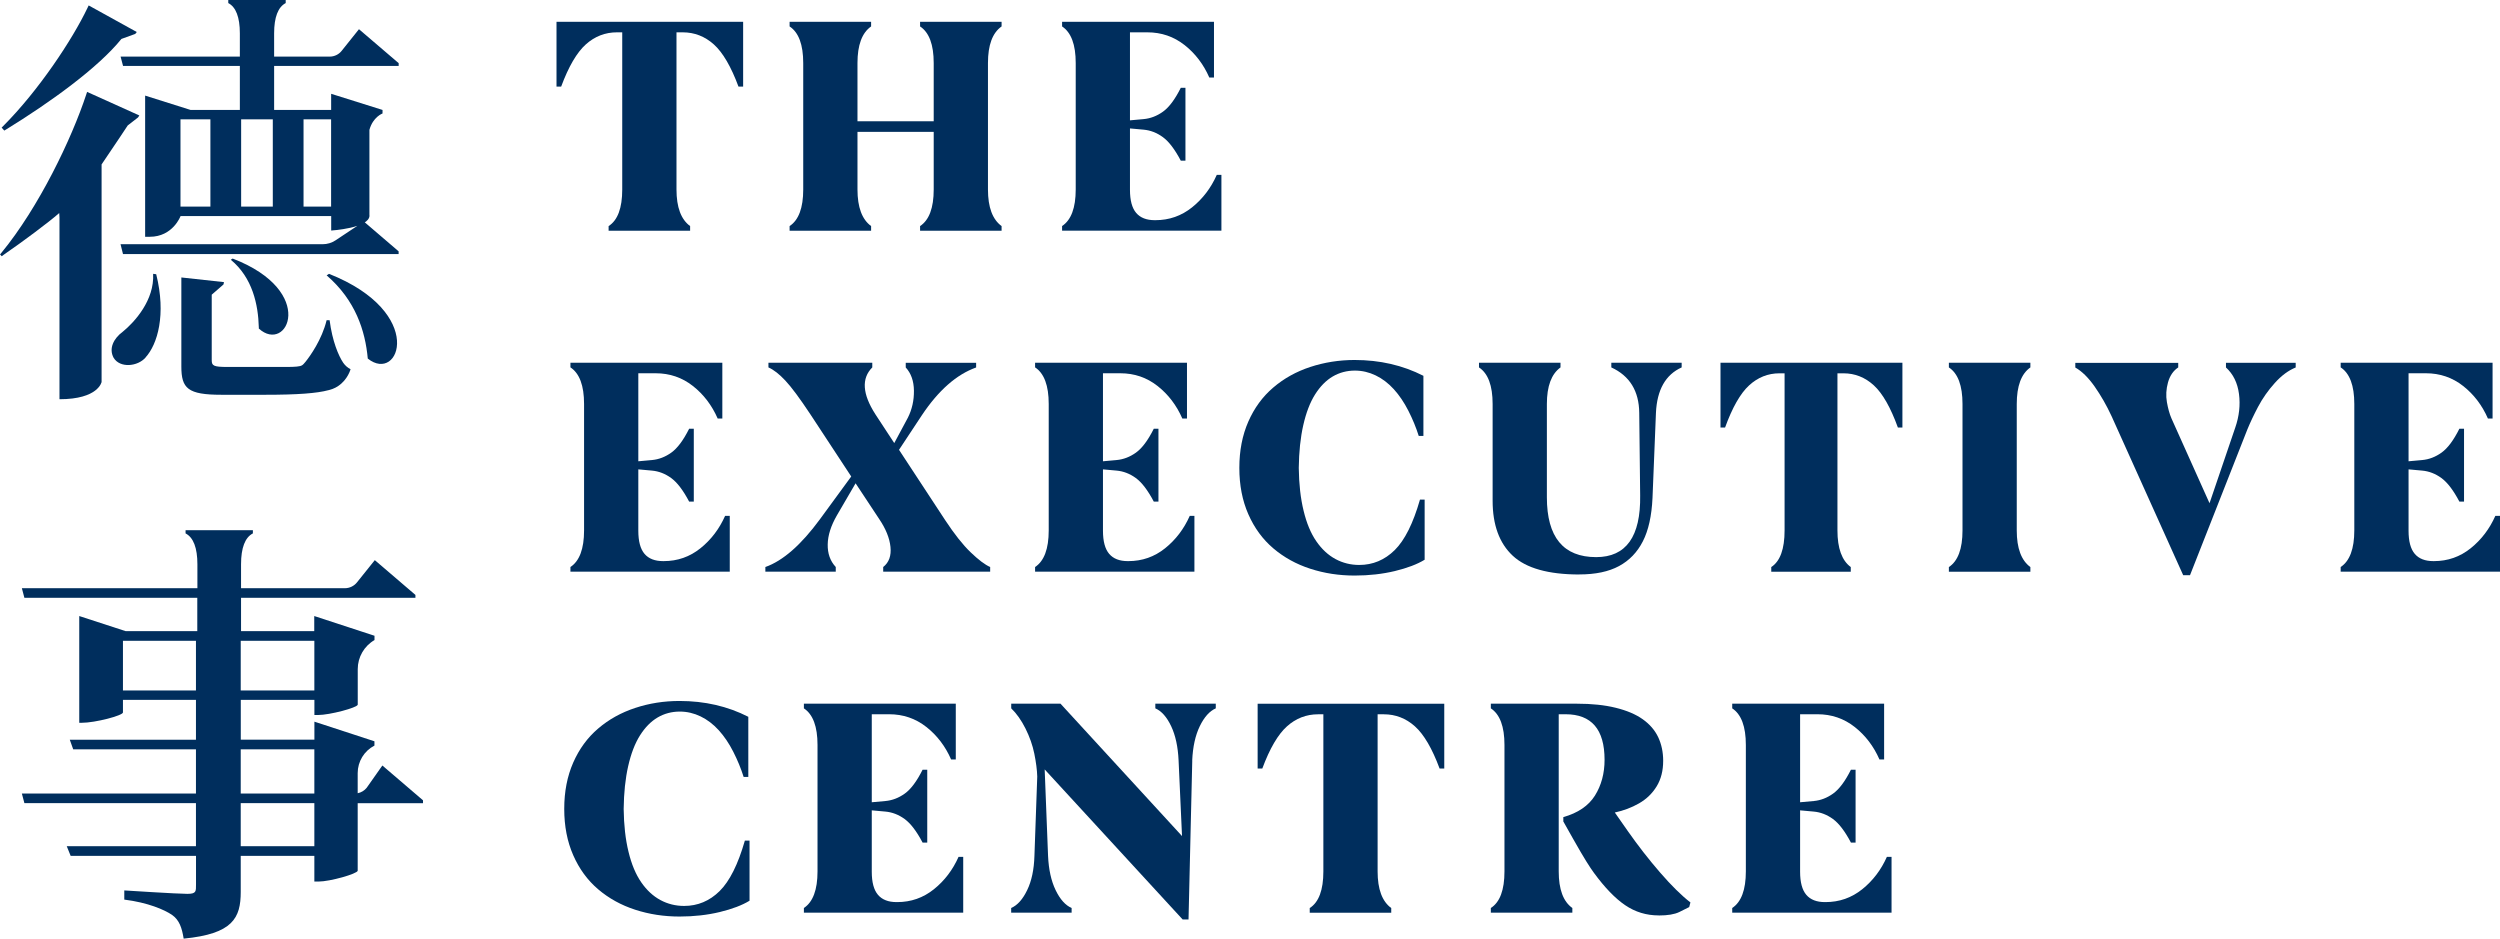
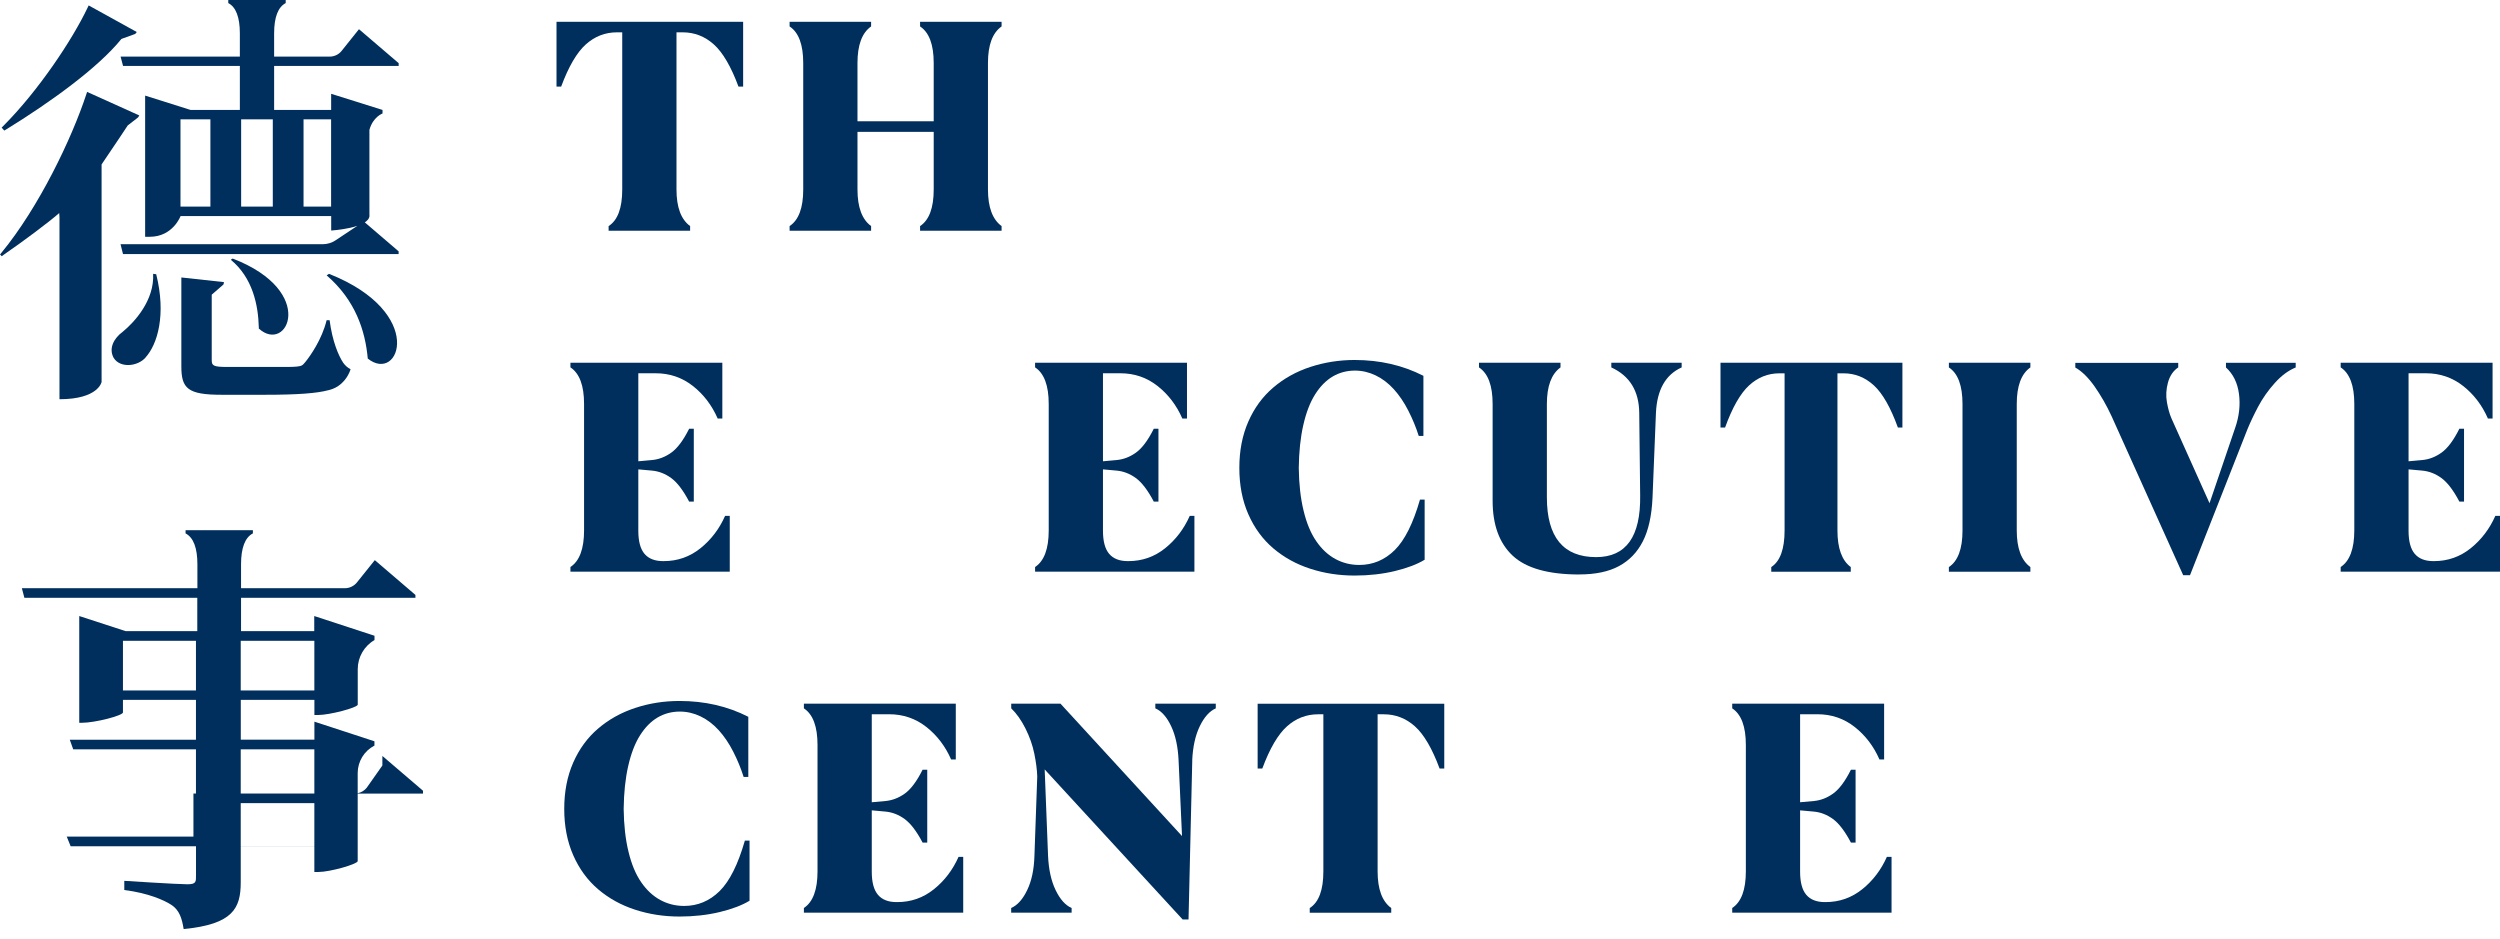
<svg xmlns="http://www.w3.org/2000/svg" id="Layer_1" data-name="Layer 1" viewBox="0 0 488 183.22">
  <defs>
    <style>
      .cls-1 {
        fill: #002e5d;
      }
    </style>
  </defs>
  <g>
    <path class="cls-1" d="m108.63,4.25h36.43v12.65h-.91c-1.45-3.91-3.06-6.66-4.81-8.23-1.75-1.57-3.78-2.36-6.08-2.36h-1.21v30.68c0,3.47.89,5.85,2.66,7.14v.91h-15.91v-.91c1.77-1.13,2.66-3.51,2.66-7.14V6.31h-1.03c-2.3,0-4.33.79-6.08,2.36s-3.36,4.32-4.81,8.23h-.91V4.25Z" />
    <path class="cls-1" d="m195.51,4.25v.91c-1.78,1.25-2.66,3.63-2.66,7.14v24.69c0,3.47.89,5.85,2.66,7.14v.91h-15.91v-.91c1.77-1.17,2.66-3.55,2.66-7.14v-11.25h-14.88v11.25c0,3.47.89,5.85,2.66,7.14v.91h-15.91v-.91c1.77-1.17,2.66-3.55,2.66-7.14V12.3c0-3.59-.89-5.97-2.66-7.14v-.91h15.91v.91c-1.78,1.25-2.66,3.63-2.66,7.14v11.37h14.88v-11.37c0-3.59-.89-5.97-2.66-7.14v-.91h15.91Z" />
-     <path class="cls-1" d="m237.51,34.14h.91v10.89h-31.1v-.91c1.77-1.17,2.66-3.55,2.66-7.14V12.3c0-3.59-.89-5.97-2.66-7.14v-.91h29.65v10.89h-.91c-1.13-2.58-2.74-4.7-4.84-6.35-2.1-1.65-4.52-2.48-7.26-2.48h-3.39v17.18l2.66-.24c1.33-.12,2.59-.6,3.78-1.45,1.19-.85,2.35-2.4,3.48-4.66h.91v14.22h-.91c-1.17-2.22-2.34-3.75-3.51-4.6-1.17-.85-2.42-1.33-3.75-1.45l-2.66-.24v11.98c0,2.06.4,3.56,1.21,4.51.81.95,2.02,1.42,3.63,1.42h.12c2.7,0,5.09-.84,7.17-2.51s3.68-3.78,4.81-6.32Z" />
    <path class="cls-1" d="m141.54,100.7h.91v10.89h-31.1v-.91c1.77-1.17,2.66-3.55,2.66-7.14v-24.69c0-3.59-.89-5.97-2.66-7.14v-.91h29.65v10.89h-.91c-1.13-2.58-2.74-4.7-4.84-6.35-2.1-1.65-4.52-2.48-7.26-2.48h-3.39v17.18l2.66-.24c1.33-.12,2.59-.6,3.78-1.45,1.19-.85,2.35-2.4,3.48-4.66h.91v14.22h-.91c-1.17-2.22-2.34-3.75-3.51-4.6-1.17-.85-2.42-1.33-3.75-1.45l-2.66-.24v11.98c0,2.06.4,3.56,1.21,4.51.81.95,2.02,1.42,3.63,1.42h.12c2.7,0,5.09-.84,7.17-2.51s3.68-3.78,4.81-6.32Z" />
-     <path class="cls-1" d="m175.49,87.81l9.02,13.74c1.78,2.7,3.43,4.79,4.96,6.26,1.53,1.47,2.8,2.43,3.81,2.87v.91h-20.88v-.91c1.13-.89,1.6-2.2,1.42-3.93-.18-1.73-.92-3.55-2.21-5.45l-4.6-6.96-3.63,6.23c-1.17,2.02-1.78,3.91-1.81,5.69-.04,1.77.48,3.25,1.57,4.42v.91h-13.74v-.91c3.43-1.21,6.98-4.32,10.65-9.32l6.11-8.35-7.99-12.16c-2.06-3.11-3.68-5.29-4.87-6.56-1.19-1.27-2.29-2.13-3.3-2.57v-.91h20.27v.91c-2.14,2.14-1.94,5.18.6,9.14l3.69,5.63,2.66-4.96c.81-1.61,1.2-3.37,1.18-5.26-.02-1.9-.56-3.41-1.6-4.54v-.91h13.74v.91c-3.83,1.37-7.36,4.48-10.59,9.32l-4.48,6.78Z" />
    <path class="cls-1" d="m232.24,100.7h.91v10.89h-31.1v-.91c1.77-1.17,2.66-3.55,2.66-7.14v-24.69c0-3.59-.89-5.97-2.66-7.14v-.91h29.65v10.89h-.91c-1.13-2.58-2.74-4.7-4.84-6.35-2.1-1.65-4.52-2.48-7.26-2.48h-3.39v17.18l2.66-.24c1.33-.12,2.59-.6,3.78-1.45,1.19-.85,2.35-2.4,3.48-4.66h.91v14.22h-.91c-1.17-2.22-2.34-3.75-3.51-4.6-1.17-.85-2.42-1.33-3.75-1.45l-2.66-.24v11.98c0,2.06.4,3.56,1.21,4.51.81.95,2.02,1.42,3.63,1.42h.12c2.7,0,5.09-.84,7.17-2.51,2.08-1.67,3.68-3.78,4.81-6.32Z" />
    <path class="cls-1" d="m241.92,91.32c0-3.35.58-6.35,1.75-9.02,1.17-2.66,2.79-4.88,4.87-6.65,2.08-1.78,4.49-3.12,7.23-4.02s5.63-1.36,8.65-1.36c4.92,0,9.4,1.03,13.43,3.09v11.74h-.91c-.52-1.65-1.2-3.3-2.03-4.93-.83-1.63-1.78-3.03-2.84-4.2-1.07-1.17-2.25-2.07-3.54-2.69-1.29-.62-2.64-.94-4.05-.94-1.57,0-3.01.38-4.33,1.15-1.31.77-2.46,1.94-3.45,3.51-.99,1.57-1.75,3.57-2.3,5.99-.55,2.42-.84,5.2-.88,8.35.04,3.15.35,5.93.94,8.35.58,2.42,1.41,4.41,2.48,5.96,1.07,1.55,2.32,2.71,3.75,3.48s2.98,1.15,4.63,1.15c2.66,0,4.97-.97,6.93-2.9,1.96-1.94,3.6-5.22,4.93-9.86h.91v11.74c-1.45.89-3.39,1.62-5.81,2.21-2.42.58-5.04.88-7.86.88-3.03,0-5.91-.44-8.65-1.33-2.74-.89-5.15-2.22-7.23-3.99-2.08-1.77-3.7-3.99-4.87-6.66-1.17-2.66-1.75-5.67-1.75-9.02Z" />
    <path class="cls-1" d="m308.3,112.14c-6.05,0-10.39-1.22-13.01-3.66-2.62-2.44-3.93-6.02-3.93-10.74v-18.88c0-3.59-.89-5.97-2.66-7.14v-.91h15.91v.91c-1.78,1.29-2.66,3.67-2.66,7.14v18.21c0,7.78,3.21,11.68,9.62,11.68,5.85,0,8.71-4.01,8.59-12.04l-.18-16.1c-.04-4.28-1.86-7.24-5.45-8.89v-.91h13.73v.91c-3.14,1.41-4.82,4.38-5.02,8.89l-.67,16.58c-.16,3.51-.79,6.33-1.88,8.47-1.09,2.14-2.64,3.75-4.66,4.84-2.02,1.09-4.6,1.63-7.75,1.63Z" />
    <path class="cls-1" d="m335.83,70.81h35.52v12.65h-.88c-1.42-3.91-2.98-6.66-4.69-8.23-1.71-1.57-3.69-2.36-5.93-2.36h-1.18v30.68c0,3.47.86,5.85,2.6,7.14v.91h-15.52v-.91c1.73-1.13,2.6-3.51,2.6-7.14v-30.68h-1c-2.24,0-4.22.79-5.93,2.36s-3.27,4.32-4.69,8.23h-.89v-12.65Z" />
    <path class="cls-1" d="m393.67,78.86v24.69c0,3.47.89,5.85,2.66,7.14v.91h-15.91v-.91c1.77-1.17,2.66-3.55,2.66-7.14v-24.69c0-3.59-.89-5.97-2.66-7.14v-.91h15.91v.91c-1.78,1.25-2.66,3.63-2.66,7.14Z" />
    <path class="cls-1" d="m425.19,71.72c-.97.65-1.63,1.62-2,2.94-.36,1.31-.43,2.59-.21,3.84.22,1.25.51,2.3.88,3.15l7.44,16.58,5.02-14.76c.77-2.22,1.01-4.41.73-6.57-.28-2.16-1.13-3.88-2.54-5.17v-.91h13.61v.91c-1.41.57-2.77,1.57-4.08,3.03-1.31,1.45-2.4,3.01-3.27,4.66-.87,1.65-1.56,3.13-2.09,4.42l-11.19,28.44h-1.33l-13.98-31.04c-.97-2.1-2.07-4.02-3.3-5.78-1.23-1.75-2.49-2.99-3.78-3.72v-.91h20.09v.91Z" />
    <path class="cls-1" d="m487.09,100.7h.91v10.89h-31.1v-.91c1.77-1.17,2.66-3.55,2.66-7.14v-24.69c0-3.59-.89-5.97-2.66-7.14v-.91h29.65v10.89h-.91c-1.13-2.58-2.74-4.7-4.84-6.35-2.1-1.65-4.52-2.48-7.26-2.48h-3.39v17.18l2.66-.24c1.33-.12,2.59-.6,3.78-1.45,1.19-.85,2.35-2.4,3.48-4.66h.91v14.22h-.91c-1.17-2.22-2.34-3.75-3.51-4.6-1.17-.85-2.42-1.33-3.75-1.45l-2.66-.24v11.98c0,2.06.4,3.56,1.21,4.51.81.95,2.02,1.42,3.63,1.42h.12c2.7,0,5.09-.84,7.17-2.51,2.08-1.67,3.68-3.78,4.81-6.32Z" />
    <path class="cls-1" d="m110.14,157.88c0-3.35.58-6.35,1.75-9.02,1.17-2.66,2.79-4.88,4.87-6.65,2.08-1.78,4.49-3.12,7.23-4.02,2.74-.91,5.63-1.36,8.65-1.36,4.92,0,9.4,1.03,13.43,3.09v11.74h-.91c-.52-1.65-1.2-3.3-2.03-4.93-.83-1.63-1.78-3.03-2.84-4.2-1.07-1.17-2.25-2.07-3.54-2.69-1.29-.62-2.64-.94-4.05-.94-1.57,0-3.01.38-4.33,1.15-1.31.77-2.46,1.94-3.45,3.51s-1.75,3.57-2.3,5.99c-.55,2.42-.84,5.2-.88,8.35.04,3.15.35,5.93.94,8.35.58,2.42,1.41,4.41,2.48,5.96,1.07,1.55,2.32,2.71,3.75,3.48s2.98,1.15,4.63,1.15c2.66,0,4.97-.97,6.93-2.9,1.96-1.94,3.6-5.22,4.93-9.86h.91v11.74c-1.45.89-3.39,1.62-5.81,2.21-2.42.58-5.04.88-7.86.88-3.03,0-5.91-.44-8.65-1.33-2.74-.89-5.15-2.22-7.23-3.99-2.08-1.77-3.7-3.99-4.87-6.66-1.17-2.66-1.75-5.67-1.75-9.02Z" />
    <path class="cls-1" d="m187.11,167.26h.91v10.89h-31.1v-.91c1.77-1.17,2.66-3.55,2.66-7.14v-24.69c0-3.59-.89-5.97-2.66-7.14v-.91h29.65v10.89h-.91c-1.13-2.58-2.74-4.7-4.84-6.35-2.1-1.65-4.52-2.48-7.26-2.48h-3.39v17.18l2.66-.24c1.33-.12,2.59-.6,3.78-1.45,1.19-.85,2.35-2.4,3.48-4.66h.91v14.22h-.91c-1.17-2.22-2.34-3.75-3.51-4.6-1.17-.85-2.42-1.33-3.75-1.45l-2.66-.24v11.98c0,2.06.4,3.56,1.21,4.51.81.95,2.02,1.42,3.63,1.42h.12c2.7,0,5.09-.84,7.17-2.51s3.68-3.78,4.81-6.32Z" />
    <path class="cls-1" d="m232.73,148.44l-.73,31.04h-1.15l-26.93-29.29.66,16.88c.12,2.66.61,4.89,1.48,6.69.87,1.8,1.91,2.96,3.12,3.48v.91h-11.8v-.91c1.21-.52,2.25-1.68,3.12-3.48.87-1.79,1.34-4.02,1.42-6.69l.55-15.49c-.04-1.29-.23-2.77-.57-4.45-.34-1.67-.92-3.32-1.73-4.93-.81-1.61-1.73-2.92-2.78-3.93v-.91h9.62l23.72,25.84-.67-14.76c-.12-2.66-.6-4.89-1.45-6.69-.85-1.79-1.87-2.95-3.09-3.48v-.91h11.8v.91c-1.21.53-2.25,1.69-3.12,3.48-.87,1.79-1.36,4.02-1.48,6.69Z" />
    <path class="cls-1" d="m245.49,137.37h36.43v12.65h-.91c-1.45-3.91-3.06-6.66-4.81-8.23-1.75-1.57-3.78-2.36-6.08-2.36h-1.21v30.68c0,3.47.89,5.85,2.66,7.14v.91h-15.91v-.91c1.77-1.13,2.66-3.51,2.66-7.14v-30.68h-1.03c-2.3,0-4.33.79-6.08,2.36s-3.36,4.32-4.81,8.23h-.91v-12.65Z" />
-     <path class="cls-1" d="m323.79,178.69c-2.42,0-4.61-.67-6.56-2-1.96-1.33-3.98-3.43-6.08-6.29-.36-.48-.87-1.24-1.51-2.27s-1.5-2.49-2.57-4.39c-1.07-1.9-1.7-3.03-1.91-3.39v-.85c2.86-.81,4.92-2.21,6.17-4.2,1.25-2,1.88-4.33,1.88-6.99,0-5.93-2.54-8.89-7.62-8.89h-1.33v30.68c0,3.51.89,5.89,2.66,7.14v.91h-15.91v-.91c1.77-1.13,2.66-3.51,2.66-7.14v-24.69c0-3.59-.89-5.97-2.66-7.14v-.91h16.82c2.86,0,5.38.26,7.53.79,2.16.53,3.92,1.27,5.29,2.24,1.37.97,2.38,2.14,3.03,3.51.64,1.37.97,2.9.97,4.6,0,1.94-.42,3.6-1.27,4.99-.85,1.39-2,2.5-3.45,3.33-1.45.83-3.03,1.42-4.72,1.78l2.54,3.63c1.98,2.82,4.08,5.53,6.32,8.11,2.24,2.58,4.21,4.52,5.9,5.81l-.24.91c-.36.2-1.01.52-1.94.97s-2.26.67-3.99.67Z" />
    <path class="cls-1" d="m368.32,167.26h.91v10.89h-31.1v-.91c1.77-1.17,2.66-3.55,2.66-7.14v-24.69c0-3.59-.89-5.97-2.66-7.14v-.91h29.65v10.89h-.91c-1.13-2.58-2.74-4.7-4.84-6.35-2.1-1.65-4.52-2.48-7.26-2.48h-3.39v17.18l2.66-.24c1.33-.12,2.59-.6,3.78-1.45,1.19-.85,2.35-2.4,3.48-4.66h.91v14.22h-.91c-1.17-2.22-2.34-3.75-3.51-4.6-1.17-.85-2.42-1.33-3.75-1.45l-2.66-.24v11.98c0,2.06.4,3.56,1.21,4.51.81.95,2.02,1.42,3.63,1.42h.12c2.7,0,5.09-.84,7.17-2.51,2.08-1.67,3.68-3.78,4.81-6.32Z" />
  </g>
-   <path class="cls-1" d="m74.64,149.42l-3.06,4.35c-.44.55-1.07.93-1.76,1.07v-3.93c0-2.26,1.26-4.33,3.27-5.37v-.84l-11.72-3.83v3.52h-14.37v-7.77h14.37v2.95h.71c2.28,0,7.67-1.43,7.75-2.02v-6.94c0-2.33,1.25-4.5,3.27-5.67v-.84l-11.76-3.85v2.95h-14.29v-6.51h34.04v-.56l-7.93-6.79-3.48,4.34c-.57.72-1.45,1.14-2.37,1.14h-20.26v-4.66c0-3.21.78-5.26,2.31-6.04v-.62s-13.14,0-13.14,0v.62c1.53.79,2.31,2.83,2.31,6.04v4.66H4.27l.49,1.87h33.75v6.51h-13.98l-9.06-2.95v20.84h.46c2.7,0,8.07-1.43,8.07-2.02v-2.45h14.25v7.77H13.62l.67,1.88h23.96v8.63H4.27l.49,1.87h33.49v8.41H13.03l.76,1.88h24.47v5.57c0,1.35.08,1.85-1.69,1.85-1.94,0-12.31-.67-12.31-.67v1.79c4.64.59,7.79,1.96,9.31,2.98,1.44,1.01,1.94,2.53,2.28,4.64,9.62-.93,11.14-4.05,11.14-9.12v-7.04h14.37v5.02h.8c2.28,0,7.57-1.52,7.66-2.11v-13.19h12.75v-.56l-7.93-6.79Zm-27.65-24.34h14.37v9.7h-14.37v-9.7Zm-8.74,9.7h-14.25v-9.7h14.25v9.7Zm23.11,30.4h-14.37v-8.41h14.37v8.41Zm0-10.28h-14.37v-8.63h14.37v8.63Z" />
+   <path class="cls-1" d="m74.64,149.42l-3.06,4.35c-.44.55-1.07.93-1.76,1.07v-3.93c0-2.26,1.26-4.33,3.27-5.37v-.84l-11.72-3.83v3.52h-14.37v-7.77h14.37v2.95h.71c2.28,0,7.67-1.43,7.75-2.02v-6.94c0-2.33,1.25-4.5,3.27-5.67v-.84l-11.76-3.85v2.95h-14.29v-6.51h34.04v-.56l-7.93-6.79-3.48,4.34c-.57.72-1.45,1.14-2.37,1.14h-20.26v-4.66c0-3.21.78-5.26,2.31-6.04v-.62s-13.14,0-13.14,0v.62c1.53.79,2.31,2.83,2.31,6.04v4.66H4.27l.49,1.87h33.75v6.51h-13.98l-9.06-2.95v20.84h.46c2.7,0,8.07-1.43,8.07-2.02v-2.45h14.25v7.77H13.62l.67,1.88h23.96v8.63H4.27h33.49v8.41H13.03l.76,1.88h24.47v5.57c0,1.35.08,1.85-1.69,1.85-1.94,0-12.31-.67-12.31-.67v1.79c4.64.59,7.79,1.96,9.31,2.98,1.44,1.01,1.94,2.53,2.28,4.64,9.62-.93,11.14-4.05,11.14-9.12v-7.04h14.37v5.02h.8c2.28,0,7.57-1.52,7.66-2.11v-13.19h12.75v-.56l-7.93-6.79Zm-27.65-24.34h14.37v9.7h-14.37v-9.7Zm-8.74,9.7h-14.25v-9.7h14.25v9.7Zm23.11,30.4h-14.37v-8.41h14.37v8.41Zm0-10.28h-14.37v-8.63h14.37v8.63Z" />
  <g>
    <path class="cls-1" d="m28.44,69.76c-1.56,1.81-5.02,2.14-6.26.08-.99-1.81,0-3.79,1.81-5.11,2.31-1.89,6.18-6.16,5.9-11.28l.6.08c1.98,7.91.25,13.67-2.06,16.22Z" />
    <path class="cls-1" d="m63.76,62.49c-.91,3.79-3.25,7.05-4.13,8.14-.56.65-.63.82-1.7.93-1.08.1-2.36.07-5.73.07h-7.82c-2.72,0-3.05-.25-3.05-1.32v-12.79l2.3-2,.09-.45-8.32-.91v17.38c0,4.28,1.24,5.52,7.82,5.52h8.56c6.31,0,10.11-.29,12.34-.9,0,0,.02,0,.03,0,.13-.04.25-.07.37-.11.12-.04.25-.08.37-.12.18-.07.35-.14.5-.22,0,0,.02-.01.03-.01.16-.08.32-.17.46-.26.05-.03.1-.07.15-.1,1.88-1.27,2.4-3.27,2.4-3.27-.57-.29-1.04-.7-1.43-1.25-.91-1.36-2.13-4.17-2.66-8.32h-.58Z" />
    <path class="cls-1" d="m50.52,64.14c0-.08,0-.17,0-.25-.12-4.4-1.21-9.66-5.47-13.19l.37-.23c16.64,6.42,10.62,18.7,5.11,13.67Z" />
    <path class="cls-1" d="m71.79,70c-.49-5.44-2.4-11.39-8.03-16.25l.46-.3c19.11,7.58,13.75,21.5,7.58,16.55Z" />
    <path class="cls-1" d="m62.99,47.67H23.53l.48,1.93h53.8v-.54l-6.79-5.82-5.53,3.68c-.74.49-1.61.75-2.49.75Zm9.12-5.62v-16.7c.69-2.53,2.56-3.2,2.56-3.2v-.69s-10.03-3.15-10.03-3.15v3.15h-11.13v-8.59h24.31v-.54l-7.75-6.63-3.39,4.24c-.56.7-1.42,1.11-2.32,1.11h-10.85v-4.55c0-3.14.77-5.13,2.26-5.9v-.61h-11.21v.61c1.49.77,2.26,2.76,2.26,5.9v4.55h-23.28l.48,1.82h22.8v8.59h-9.62l-8.87-2.8v27.56h.9c4.53,0,6.02-4.05,6.02-4.05h29.4v2.83s7.48-.46,7.48-2.95Zm-31.04-1.72h-5.84v-17.04h5.84v17.04Zm18.18-17.04h5.38v17.04h-5.38v-17.04Zm-6,0v17.04h-6.18v-17.04h6.18Z" />
    <path class="cls-1" d="m19.83,32.08v42.48s-.62,3.37-8.22,3.37v-35.51c0-.29-.02-.56-.05-.83-2.14,1.87-7,5.49-10.84,8.14l-.38.29-.33-.35.28-.34c7.29-8.86,13.69-22.22,16.55-30.9l.16-.49,10.2,4.6-.26.39-2.01,1.56s-2.58,3.92-5.09,7.59Z" />
    <path class="cls-1" d="m.84,25.49l-.52-.58.31-.31C7.49,17.73,14.11,7.78,17.1,1.5l.21-.44,9.39,5.19-.3.37-2.7.98c-4.56,5.65-13.94,12.41-22.53,17.69l-.33.2Z" />
    <path class="cls-1" d="m64.15,76.16c.13-.04.25-.07.37-.11-.09.03-.18.06-.27.08-.03,0-.07.02-.1.03Z" />
  </g>
</svg>